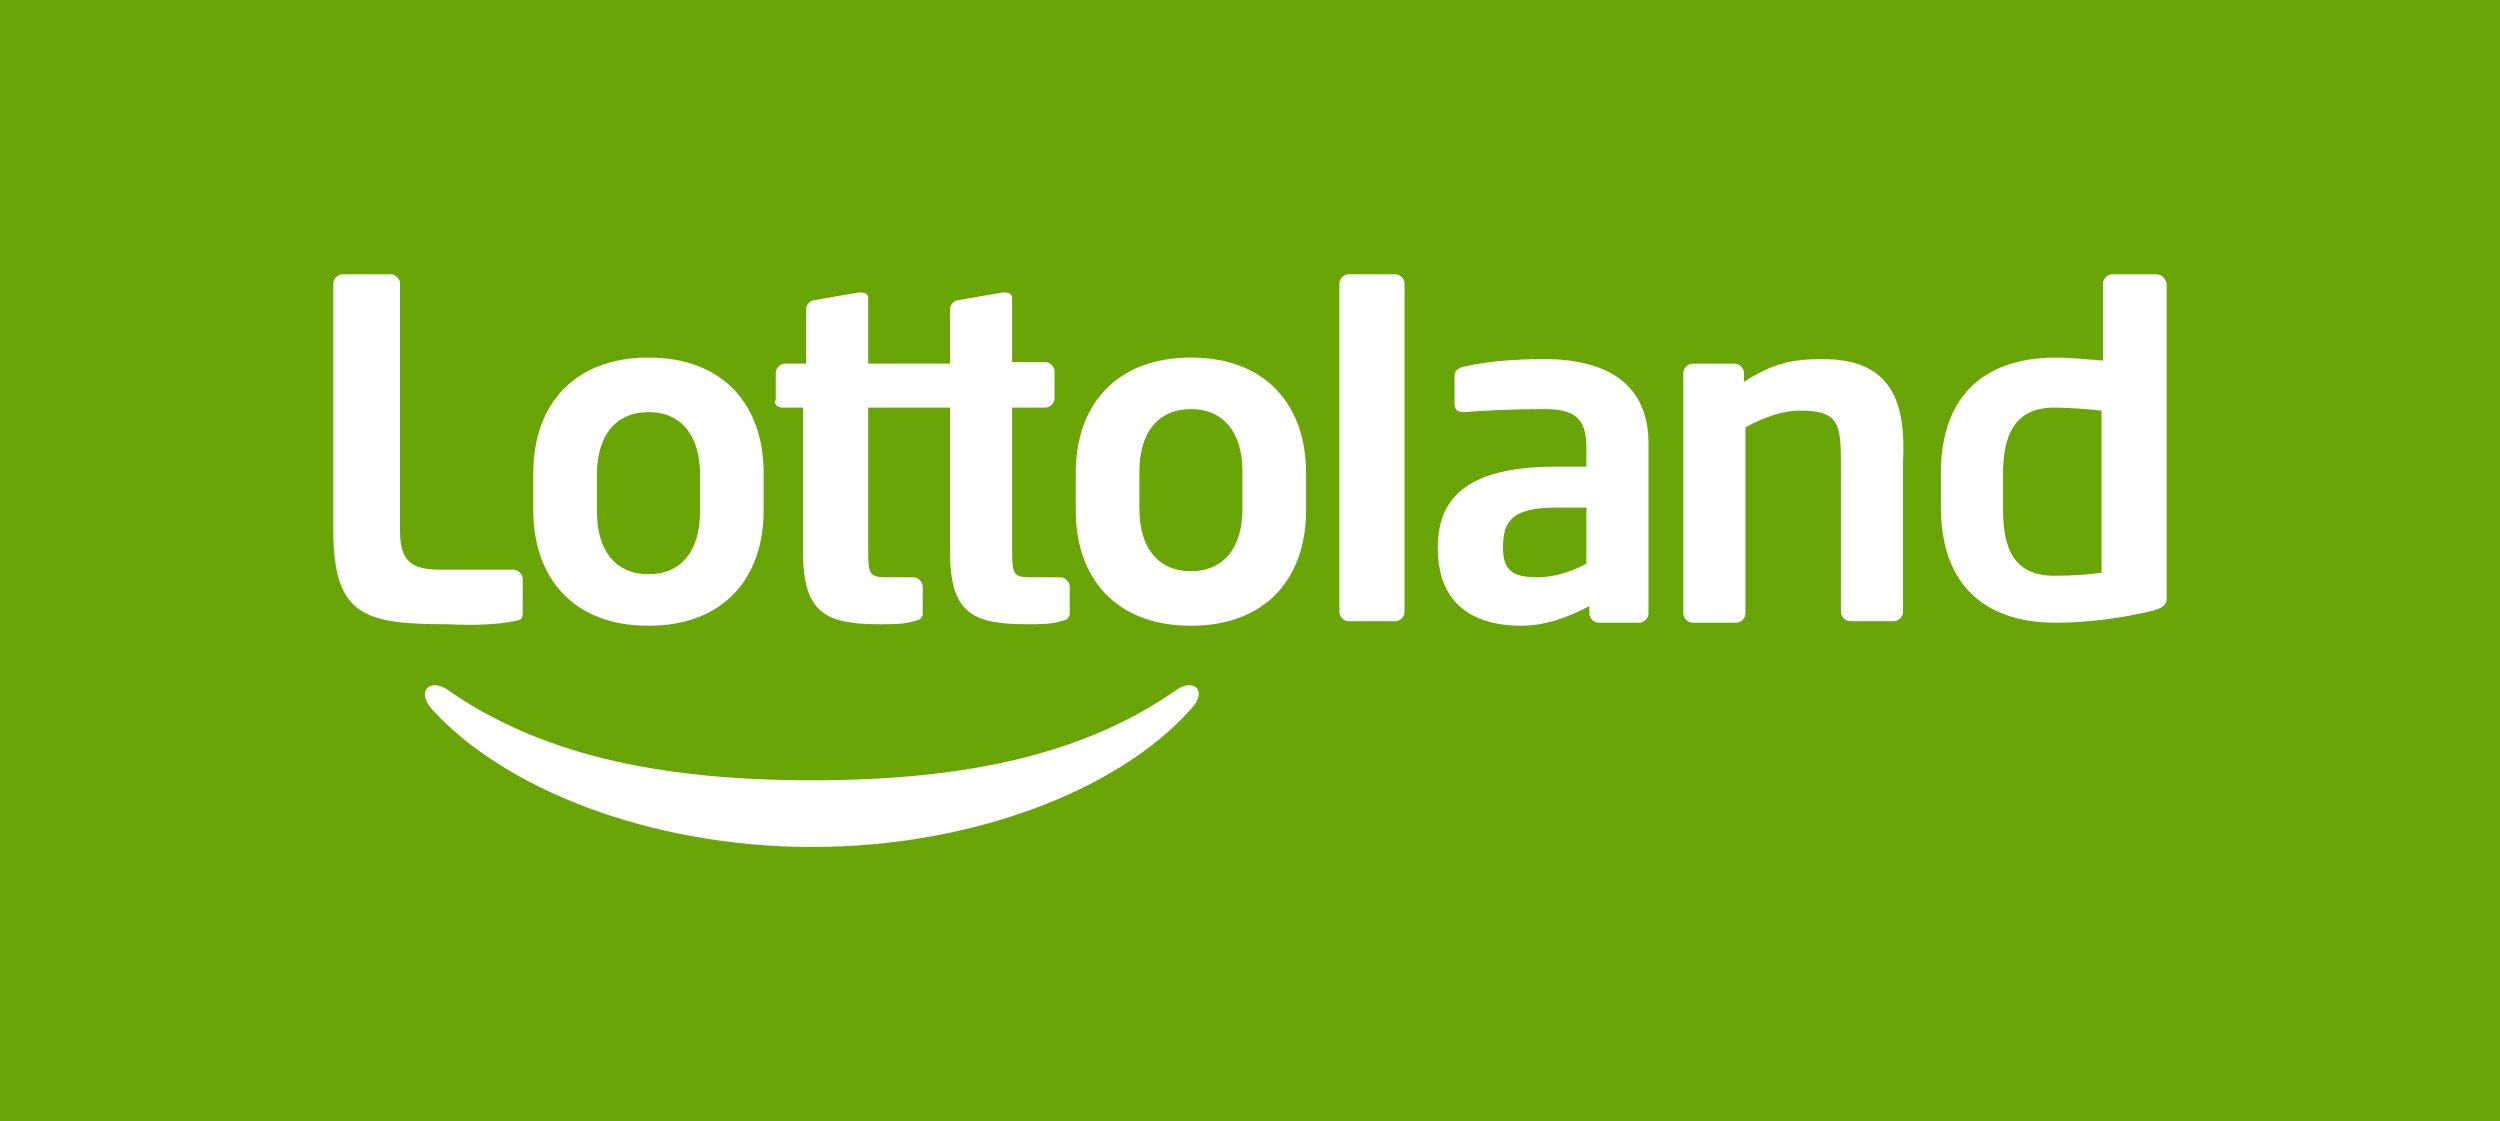
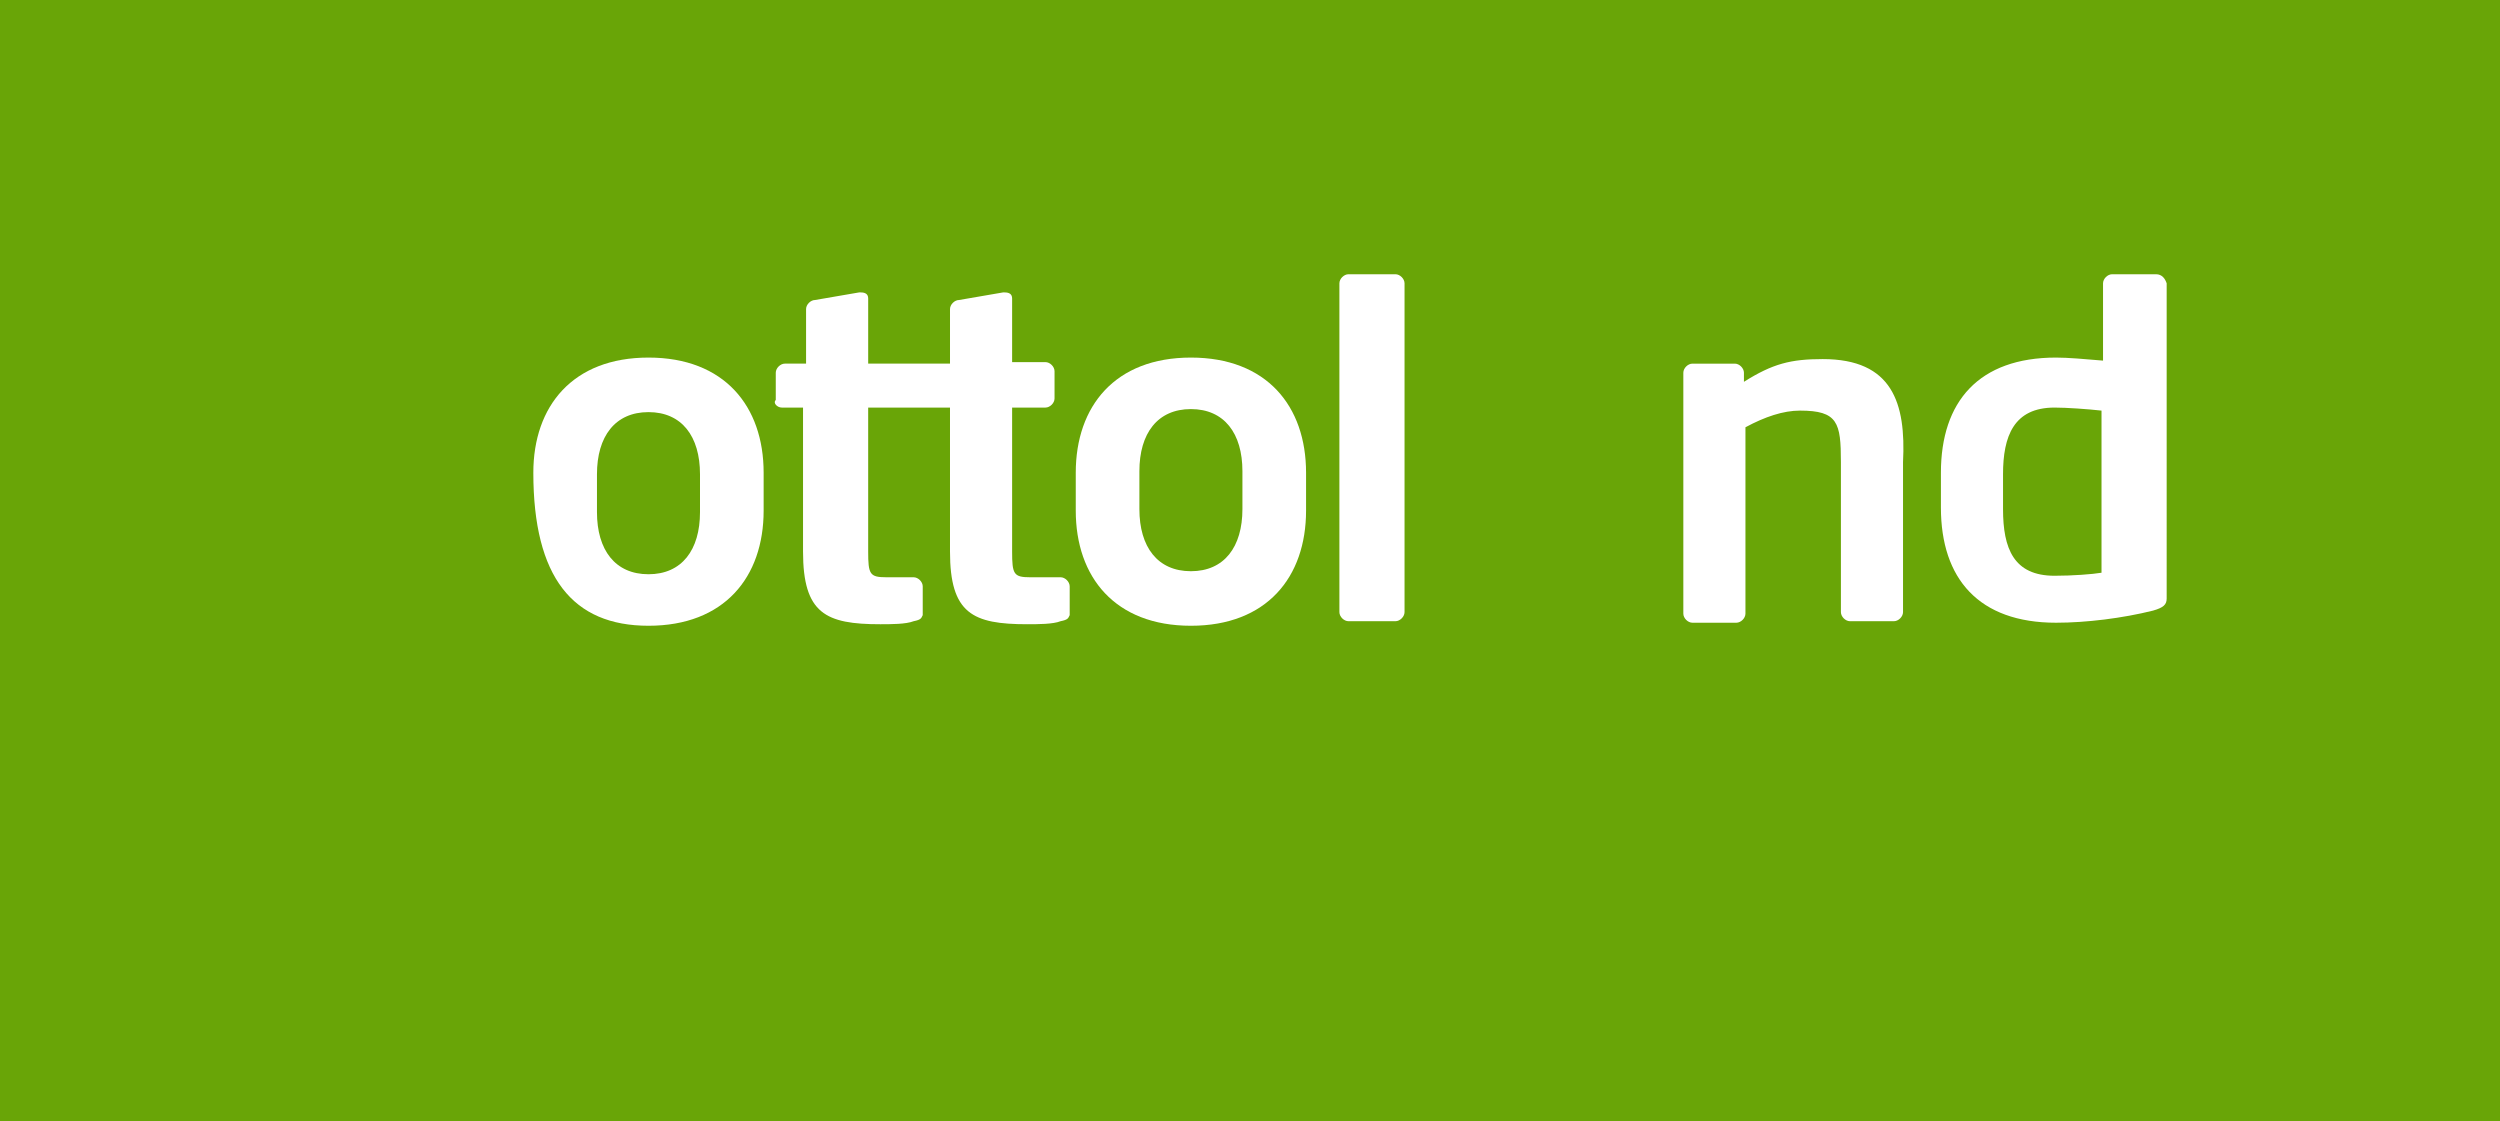
<svg xmlns="http://www.w3.org/2000/svg" id="Layer_1" preserveAspectRatio="xMinYMin" x="0px" y="0px" width="165" height="74" viewBox="0 0 165 74" style="enable-background:new 0 0 165 74;" xml:space="preserve">
  <rect x="0" y="0" width="165" height="74" fill="#333333" stroke="none" />
  <style type="text/css">	.st_673_0{fill:#69A507;}	.st_673_1{fill:#FFFFFF;}</style>
  <svg x="0px" y="0px" width="165" height="74" class="bksvg-673" preserveAspectRatio="xMinYMin" viewBox="0 0 165 74">
    <g>
      <rect class="st_673_0" width="165" height="74" />
    </g>
    <g>
-       <path id="svg_1" class="st_673_1" d="M77.7,45.5c-6,4.2-13.7,6-24.1,6c-10.4,0-18.1-1.8-24.1-6c-1-0.7-2.1,0-1,1.3   c4.7,5.2,14.3,9.1,25.1,9.1S74,52,78.6,46.8C79.8,45.5,78.7,44.8,77.7,45.5z M33.9,41c0.5-0.1,0.6-0.1,0.6-0.6v-2.2   c0-0.3-0.3-0.6-0.6-0.6h-4.8c-1.9,0-2.7-0.5-2.7-2.6V18.7c0-0.3-0.3-0.6-0.6-0.6h-3.2c-0.3,0-0.6,0.3-0.6,0.6V35   c0,5.7,2.1,6.2,7.6,6.2C31.3,41.3,33,41.2,33.9,41z" />
-       <path id="svg_2" class="st_673_1" d="M42.8,41.3c5,0,7.6-3.2,7.6-7.6v-2.5c0-4.4-2.6-7.6-7.6-7.6s-7.6,3.2-7.6,7.6v2.5   C35.2,38.1,37.8,41.3,42.8,41.3z M39.4,31.3c0-2.5,1.2-4.1,3.4-4.1c2.2,0,3.4,1.6,3.4,4.1v2.5c0,2.5-1.2,4.1-3.4,4.1   c-2.2,0-3.4-1.6-3.4-4.1V31.3z" />
+       <path id="svg_2" class="st_673_1" d="M42.8,41.3c5,0,7.6-3.2,7.6-7.6v-2.5c0-4.4-2.6-7.6-7.6-7.6s-7.6,3.2-7.6,7.6C35.2,38.1,37.8,41.3,42.8,41.3z M39.4,31.3c0-2.5,1.2-4.1,3.4-4.1c2.2,0,3.4,1.6,3.4,4.1v2.5c0,2.5-1.2,4.1-3.4,4.1   c-2.2,0-3.4-1.6-3.4-4.1V31.3z" />
      <path id="svg_3" class="st_673_1" d="M51.6,26.9H53v9.5c0,4.1,1.5,4.8,5.1,4.8c0.7,0,1.7,0,2.2-0.2c0.5-0.1,0.5-0.2,0.6-0.4   c0,0,0-0.1,0-0.1v-1.8c0-0.3-0.3-0.6-0.6-0.6h-1.8c-1.1,0-1.2-0.2-1.2-1.7v-9.5h5.4v9.5c0,4.1,1.5,4.8,5.1,4.8c0.7,0,1.7,0,2.2-0.2   c0.5-0.1,0.5-0.2,0.6-0.4c0,0,0-0.1,0-0.1v-1.8c0-0.3-0.3-0.6-0.6-0.6H68c-1.1,0-1.2-0.2-1.2-1.7v-9.5H69c0.3,0,0.6-0.3,0.6-0.6   v-1.8c0-0.3-0.3-0.6-0.6-0.6h-2.2v-4.2c0-0.3-0.2-0.4-0.5-0.4h-0.1l-2.9,0.5c-0.3,0-0.6,0.3-0.6,0.6v3.6h-5.4v-4.3   c0-0.3-0.2-0.4-0.5-0.4h-0.1l-2.9,0.5c-0.3,0-0.6,0.3-0.6,0.6v3.6h-1.4c-0.3,0-0.6,0.3-0.6,0.6v1.8C51,26.6,51.3,26.9,51.6,26.9z" />
      <path id="svg_4" class="st_673_1" d="M78.6,23.6c-5,0-7.6,3.2-7.6,7.6v2.5c0,4.4,2.6,7.6,7.6,7.6c5,0,7.6-3.2,7.6-7.6v-2.5   C86.2,26.8,83.6,23.6,78.6,23.6z M82,33.6c0,2.5-1.2,4.1-3.4,4.1c-2.2,0-3.4-1.6-3.4-4.1v-2.5c0-2.5,1.2-4.1,3.4-4.1   c2.2,0,3.4,1.6,3.4,4.1V33.6z" />
      <path id="svg_5" class="st_673_1" d="M92.1,18.1H89c-0.3,0-0.6,0.3-0.6,0.6v21.7c0,0.3,0.3,0.6,0.6,0.6h3.1c0.3,0,0.6-0.3,0.6-0.6V18.7   C92.7,18.4,92.4,18.1,92.1,18.1z" />
-       <path id="svg_6" class="st_673_1" d="M101.9,23.7c-2.2,0-4,0.2-5.3,0.5c-0.4,0.1-0.6,0.3-0.6,0.6v1.9c0,0.4,0.3,0.5,0.6,0.5h0.1   c1-0.1,3.2-0.2,5.2-0.2c1.9,0,2.8,0.5,2.8,2.5v1.3h-2c-5.5,0-7.8,1.8-7.8,5.3v0.1c0,4.1,2.9,5.1,5.5,5.1c1.5,0,3-0.5,4.5-1.3v0.5   c0,0.3,0.3,0.6,0.6,0.6h2.7c0.3,0,0.6-0.3,0.6-0.6v-11C108.9,25.6,106.4,23.7,101.9,23.7z M104.7,37.2c-0.9,0.5-2.1,0.9-3.2,0.9   c-1.6,0-2.3-0.4-2.3-1.9v-0.1c0-1.7,0.6-2.6,3.5-2.6h2L104.7,37.2L104.7,37.2z" />
      <path id="svg_7" class="st_673_1" d="M142.3,18.1h-2.9c-0.3,0-0.6,0.3-0.6,0.6v5.1c-1.2-0.1-2.3-0.2-3.1-0.2c-5.1,0-7.6,2.9-7.6,7.6v2.3   c0,4.7,2.5,7.6,7.6,7.6c2,0,4.4-0.3,6.4-0.8c0.7-0.2,0.9-0.4,0.9-0.8V18.7C142.9,18.4,142.7,18.1,142.3,18.1z M138.7,37.8   c-0.6,0.1-1.9,0.2-3.1,0.2c-2.7,0-3.4-1.8-3.4-4.4v-2.3c0-2.5,0.7-4.4,3.4-4.4c0.8,0,2.2,0.1,3.1,0.2V37.8z M120.3,23.7   c-2.1,0-3.3,0.3-5.2,1.5v-0.6c0-0.3-0.3-0.6-0.6-0.6h-2.8c-0.3,0-0.6,0.3-0.6,0.6v15.9c0,0.3,0.3,0.6,0.6,0.6h2.9   c0.3,0,0.6-0.3,0.6-0.6V28.2c1.3-0.7,2.5-1.1,3.6-1.1c2.5,0,2.7,0.8,2.7,3.4v9.9c0,0.3,0.3,0.6,0.6,0.6h2.9c0.3,0,0.6-0.3,0.6-0.6   v-9.9C125.8,26.6,124.9,23.7,120.3,23.7z" />
    </g>
  </svg>
</svg>